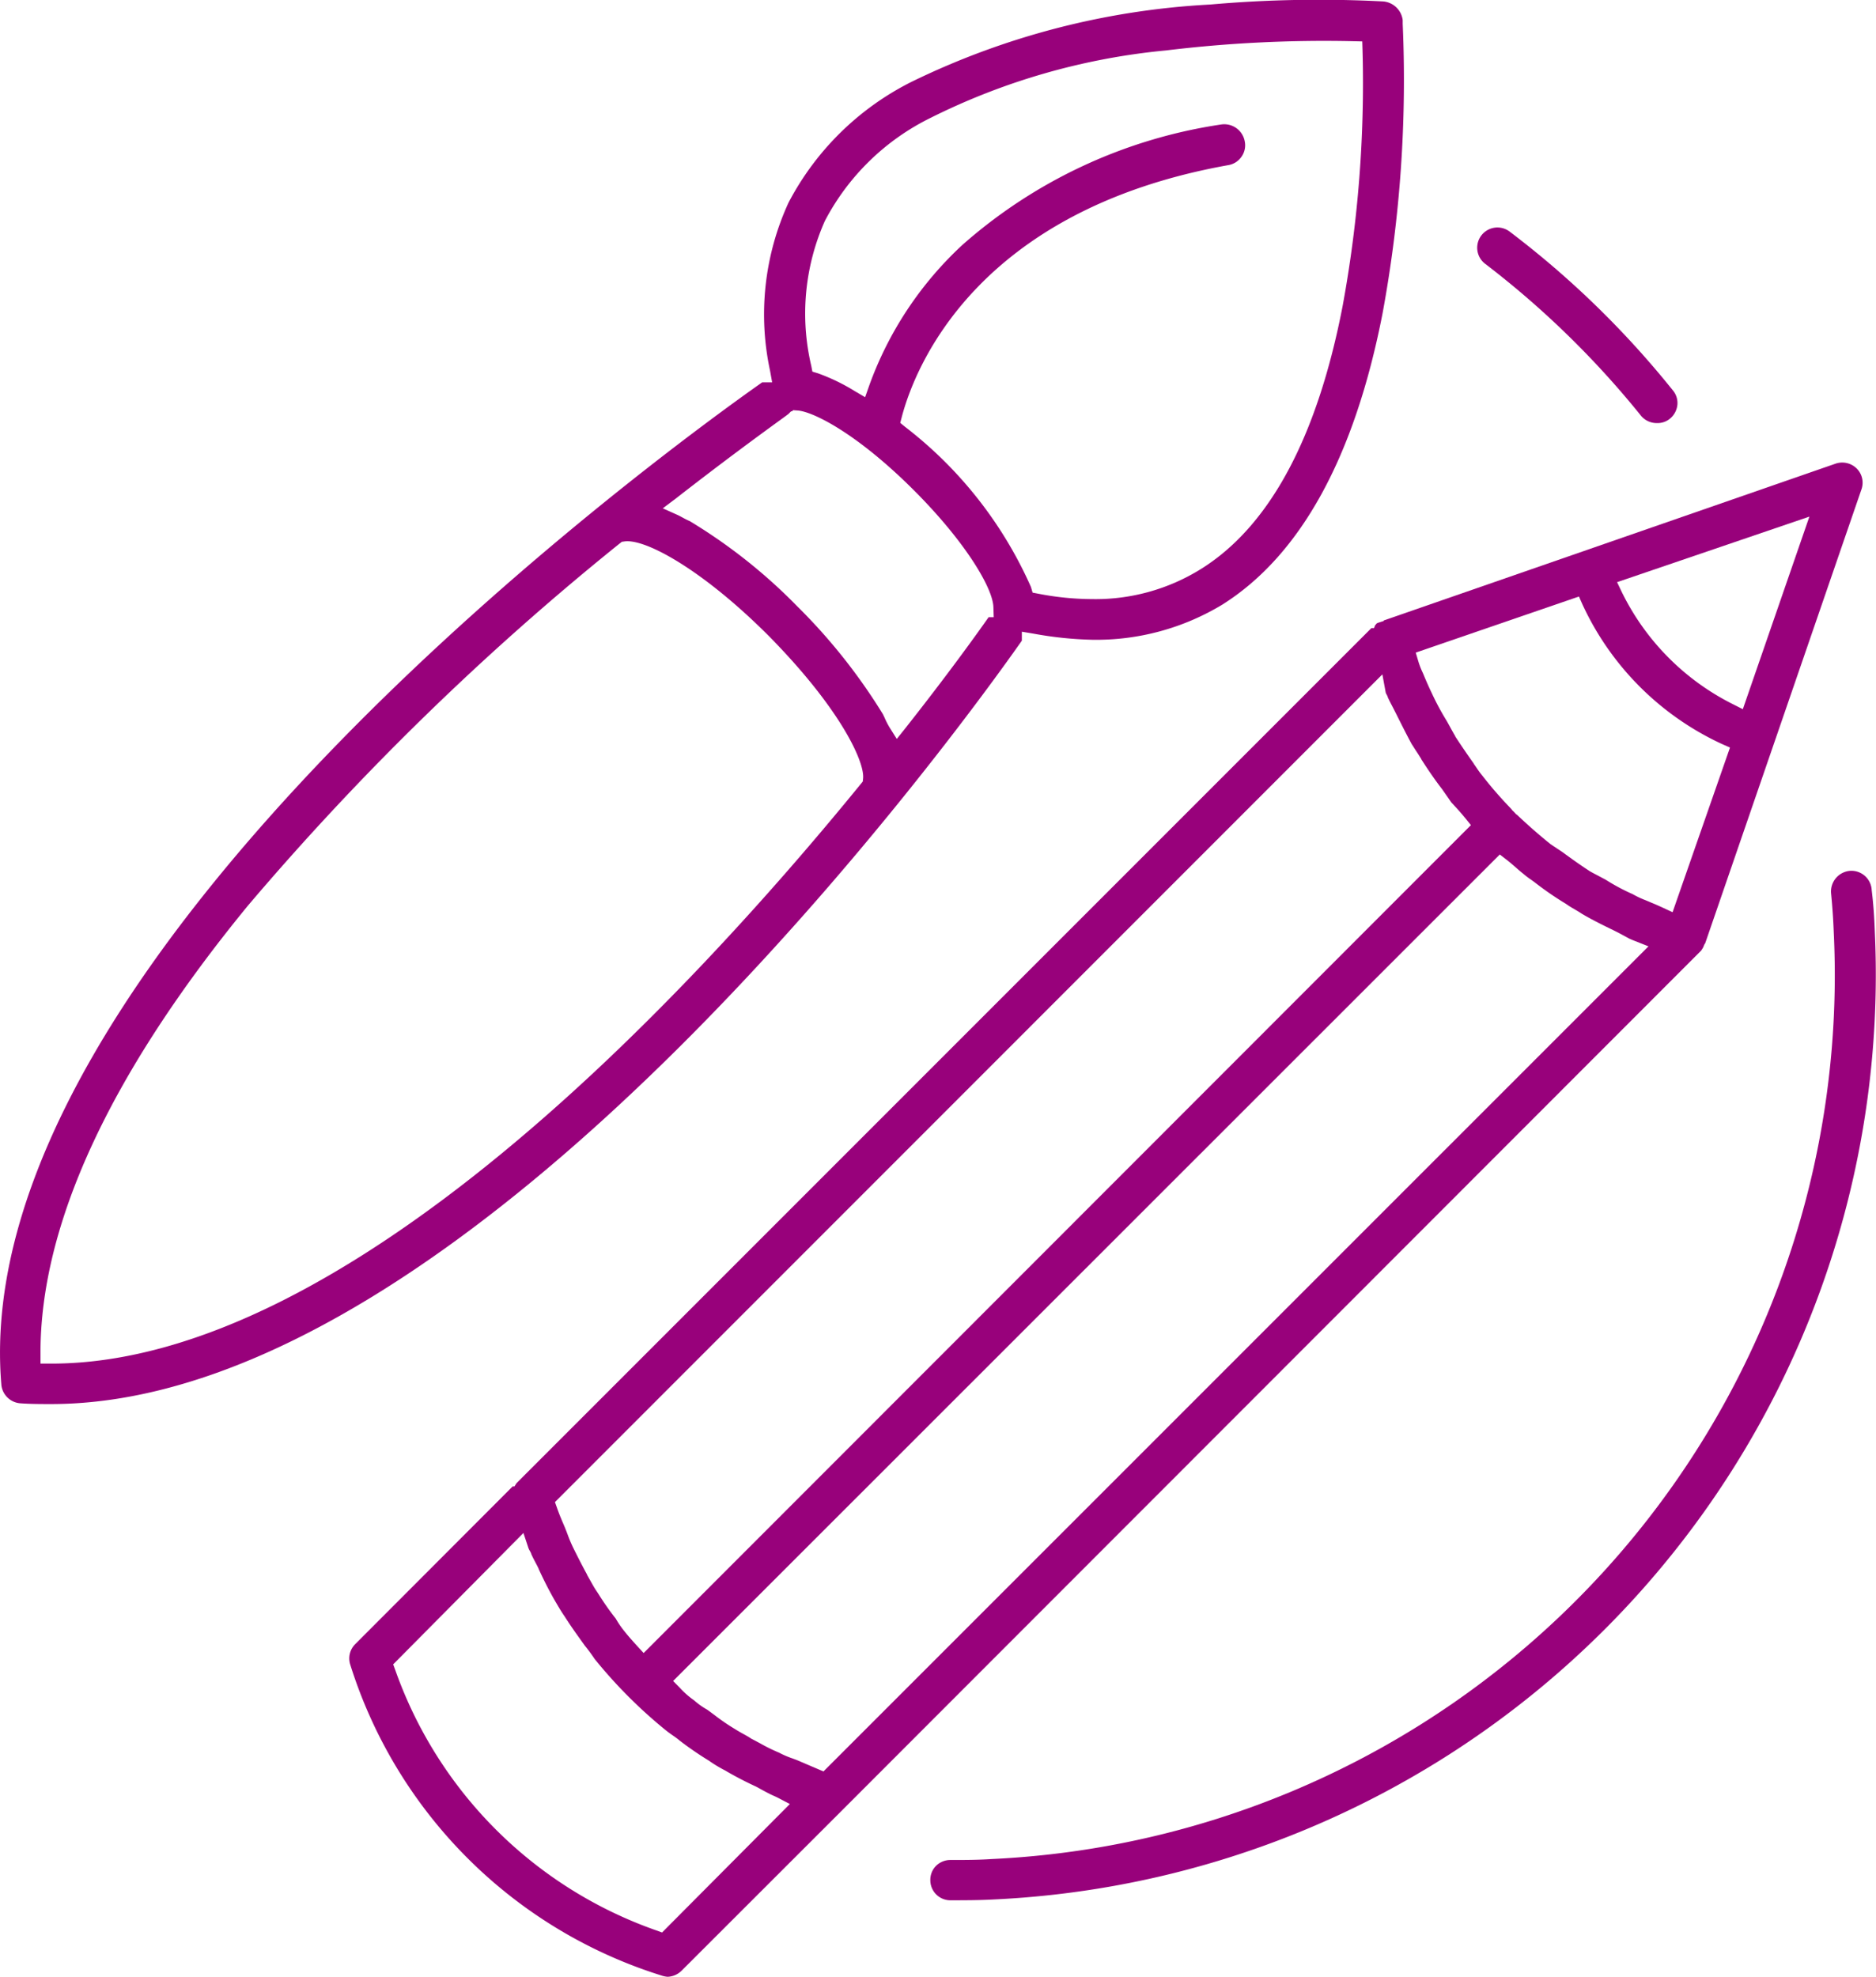
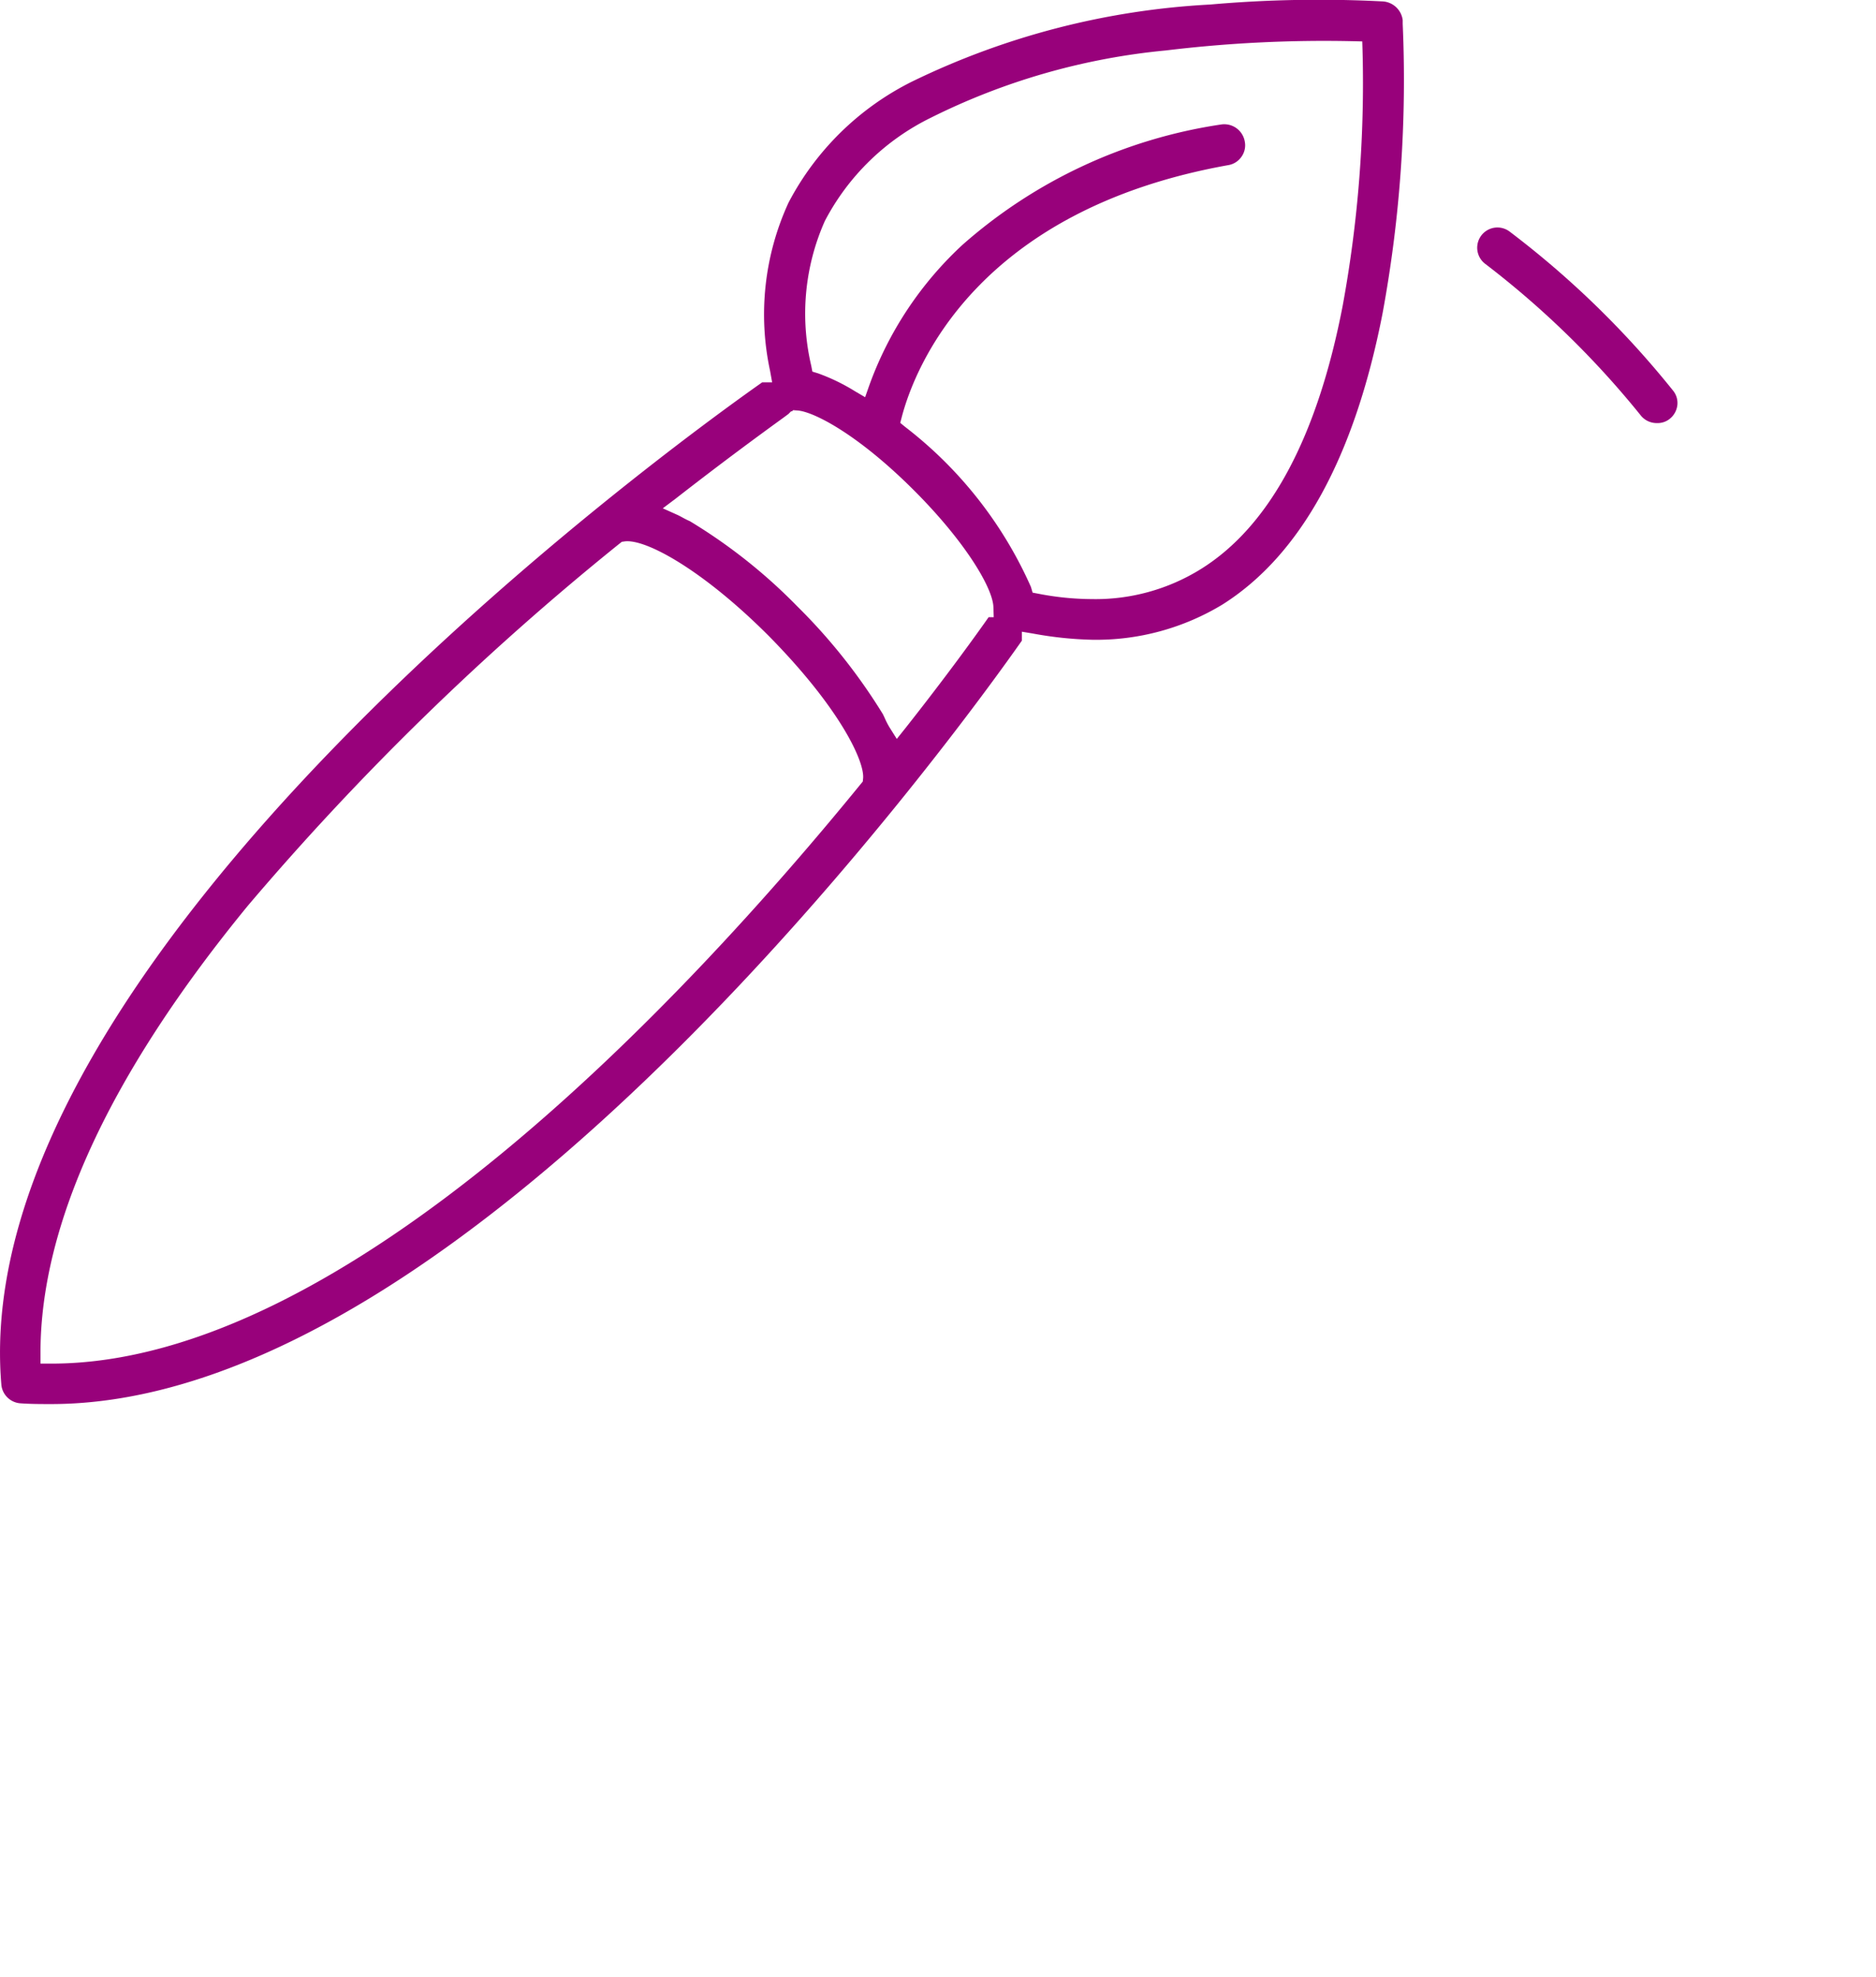
<svg xmlns="http://www.w3.org/2000/svg" width="52.499" height="55.306" viewBox="0 0 52.499 55.306">
  <g id="Customizable_user_portal" data-name="Customizable user portal" transform="translate(0)">
-     <path id="Trazado_5685" data-name="Trazado 5685" d="M1575.8,1896.1h0a25.9,25.9,0,0,0,24.662-27.09v0c-.015-.422-.042-.789-.087-1.154v-.01a.569.569,0,0,0-.61-.525.58.58,0,0,0-.526.63c.037.374.061.729.076,1.118a24.755,24.755,0,0,1-23.57,25.9c-.386.026-.771.026-1.144.026a.571.571,0,0,0-.414.169.553.553,0,0,0-.155.4v.007a.561.561,0,0,0,.568.552C1575,1896.122,1575.4,1896.122,1575.8,1896.1Z" transform="translate(-1547.997 -1842.956)" fill="#98017b" />
    <path id="Trazado_5686" data-name="Trazado 5686" d="M1615.516,1820.084a.566.566,0,1,0-.7.89,25.416,25.416,0,0,1,4.372,4.261.57.57,0,0,0,.44.2.543.543,0,0,0,.349-.11l.006-.005a.574.574,0,0,0,.218-.387.547.547,0,0,0-.12-.406A25.851,25.851,0,0,0,1615.516,1820.084Z" transform="translate(-1573.261 -1813.598)" fill="#98017b" />
    <g id="Grupo_1127" data-name="Grupo 1127" transform="translate(0 0)">
      <path id="Trazado_5687" data-name="Trazado 5687" d="M1505.318,1841.747v.007a.577.577,0,0,0,.519.524c.288.022.587.022.875.022,11.8,0,25.517-19.01,27.165-21.358v-.251l.318.053a10.373,10.373,0,0,0,1.671.173,6.82,6.82,0,0,0,3.631-.99c2.183-1.381,3.69-4.121,4.474-8.141a35.915,35.915,0,0,0,.564-8.1c0-.049,0-.085,0-.106a.6.6,0,0,0-.549-.523h0a34.678,34.678,0,0,0-4.841.087,21.637,21.637,0,0,0-8.352,2.161,7.852,7.852,0,0,0-3.445,3.381,7.482,7.482,0,0,0-.517,4.706l.058.322h-.278C1524,1815.55,1504.323,1829.828,1505.318,1841.747Zm23.046-32.547a6.647,6.647,0,0,1,2.962-2.887,18.654,18.654,0,0,1,6.586-1.885,36.753,36.753,0,0,1,5.232-.258l.259.006.008.259a34.413,34.413,0,0,1-.555,7.132c-.714,3.7-2.05,6.178-3.972,7.373a5.585,5.585,0,0,1-3.042.839,8,8,0,0,1-1.5-.15l-.164-.031-.047-.16a11.552,11.552,0,0,0-3.522-4.479l-.135-.111.044-.169c.351-1.332,2.048-5.776,9.142-7.043a.558.558,0,0,0,.365-.236.549.549,0,0,0,.091-.421v0a.583.583,0,0,0-.663-.479,14.05,14.05,0,0,0-7.237,3.367,9.96,9.96,0,0,0-2.615,3.95l-.11.313-.286-.168a5.488,5.488,0,0,0-1.033-.5l-.157-.048-.031-.161A6.371,6.371,0,0,1,1528.364,1809.2Zm-4.171,7.765c1.363-1.062,2.388-1.808,2.881-2.167.129-.093.241-.175.272-.2l.072-.072h.025l.034-.033.124.009c.442.031,1.675.652,3.258,2.235,1.437,1.437,2.206,2.731,2.222,3.266l.009.282h-.143c-.317.452-1.131,1.588-2.33,3.106l-.24.3-.206-.328a2.274,2.274,0,0,1-.129-.251c-.017-.038-.035-.077-.055-.116a16.057,16.057,0,0,0-2.4-3.02,15.138,15.138,0,0,0-3-2.377c-.078-.033-.148-.071-.211-.105-.047-.026-.092-.05-.133-.069l-.414-.186Zm-1.572,1.26.06-.049.077-.011c.595-.082,2.209.815,4.027,2.635,2.017,2.042,2.7,3.539,2.649,4l-.008.082-.052.064c-4.939,6.058-14.448,16.222-22.65,16.222h-.31v-.272c-.012-3.608,1.939-7.825,5.8-12.535A76.842,76.842,0,0,1,1522.621,1818.224Z" transform="translate(-1505.281 -1803.017)" fill="#98017b" />
      <path id="Trazado_5688" data-name="Trazado 5688" d="M1564.3,1833.548v0Z" transform="translate(-1542.052 -1822.038)" fill="#98017b" />
    </g>
-     <path id="Trazado_5689" data-name="Trazado 5689" d="M1573.183,1837.234a.577.577,0,0,0-.582-.131l-12.645,4.388-.009.017-.11.035c-.06.019-.076.027-.087.04l-.039.046-.029.076h-.074l-23.924,23.924-.058.09h-.049l-4.4,4.407a.563.563,0,0,0-.147.574,13.282,13.282,0,0,0,8.7,8.7.747.747,0,0,0,.182.039.59.59,0,0,0,.394-.172l4.513-4.509,24.026-24.039,0-.007.011-.015a.553.553,0,0,0,.045-.077.327.327,0,0,1,.049-.1l4.37-12.69A.562.562,0,0,0,1573.183,1837.234ZM1559.915,1843l.094.511a.237.237,0,0,0,.026.055c.009.018.019.035.027.052l0,.01c.036.084.077.162.12.244.028.053.057.109.086.168l.009.017c.15.3.3.6.458.893.054.08.1.158.151.233s.079.126.117.182l0,.008c.2.312.381.576.577.83l.009.012.112.161c.047.066.093.132.139.2l.019.021c.128.138.26.282.38.43l.154.191-23.151,23.163-.2-.218c-.111-.123-.227-.251-.331-.383a2.594,2.594,0,0,1-.25-.363,7.446,7.446,0,0,1-.475-.675l-.057-.087c-.069-.1-.125-.205-.179-.3-.029-.052-.059-.105-.09-.159l0-.008c-.123-.224-.247-.466-.393-.761a3.931,3.931,0,0,1-.156-.372c-.026-.069-.051-.133-.076-.194l-.017-.04c-.07-.163-.142-.332-.2-.5l-.058-.163Zm-20.158,35.2-.164-.06a11.934,11.934,0,0,1-7.3-7.279l-.06-.163,3.645-3.676.14.422a.465.465,0,0,0,.036.074c.013.021.026.047.039.074l0,.009c.037.086.08.168.126.255.027.05.054.1.081.156l0,.008c.159.344.306.632.464.905l.037.063c.075.128.146.248.228.366l.007.01c.169.268.368.543.561.811.105.129.2.261.277.376a13.476,13.476,0,0,0,2.008,2.007c.055.043.111.083.17.124s.134.093.2.15a9.336,9.336,0,0,0,.814.559l.01.007a3.744,3.744,0,0,0,.418.254l.023.012a9.715,9.715,0,0,0,.867.452l.039.02c.137.077.266.148.409.217l.038.017c.046.02.089.04.134.063l.33.172Zm4.517-4.506-.17-.073q-.263-.112-.528-.226c-.054-.023-.112-.044-.174-.067a2.532,2.532,0,0,1-.373-.161,4.777,4.777,0,0,1-.514-.252c-.084-.045-.162-.088-.244-.129l-.015-.008-.014-.009c-.067-.045-.139-.085-.215-.127s-.159-.088-.241-.141a5.843,5.843,0,0,1-.573-.394l-.186-.137-.008-.005a2.068,2.068,0,0,1-.362-.258,2.414,2.414,0,0,1-.4-.351l-.19-.193.192-.192,22.942-22.932.19.147c.088.068.172.141.252.211s.151.132.226.19l.015.013a2.008,2.008,0,0,0,.18.136c.054.038.11.078.168.124a8.849,8.849,0,0,0,.822.561l.023.016c.065.047.138.09.216.135s.136.08.207.127c.3.177.606.326.89.464.132.065.251.13.366.193l.062.034c.056.025.1.044.156.066l.388.153Zm23.762-24.04-.3-.139c-.1-.045-.2-.091-.3-.13l-.016-.007c-.048-.022-.1-.042-.149-.063a2.443,2.443,0,0,1-.35-.166,5.623,5.623,0,0,1-.726-.385l-.038-.023-.205-.109c-.073-.038-.145-.076-.215-.115l-.019-.011c-.288-.188-.557-.382-.759-.531-.1-.066-.212-.14-.337-.225l-.017-.013c-.326-.263-.63-.531-.93-.816h-.009l-.068-.073-.06-.058v-.007l-.081-.087a11.009,11.009,0,0,1-.737-.853,2.6,2.6,0,0,1-.166-.225c-.028-.04-.053-.078-.078-.111l0-.006c-.169-.239-.349-.5-.52-.763l0-.007c-.049-.081-.093-.163-.136-.241s-.076-.139-.116-.207a7.386,7.386,0,0,1-.414-.775c-.065-.134-.136-.294-.218-.49-.015-.038-.03-.072-.044-.1a2.285,2.285,0,0,1-.105-.277l-.074-.25,4.567-1.569.1.225a7.986,7.986,0,0,0,3.9,3.9l.227.1Zm1.966-5.68-.279-.141a6.9,6.9,0,0,1-3.107-3.135l-.133-.278,5.382-1.834Z" transform="translate(-1521.23 -1824.132)" fill="#98017b" />
  </g>
</svg>